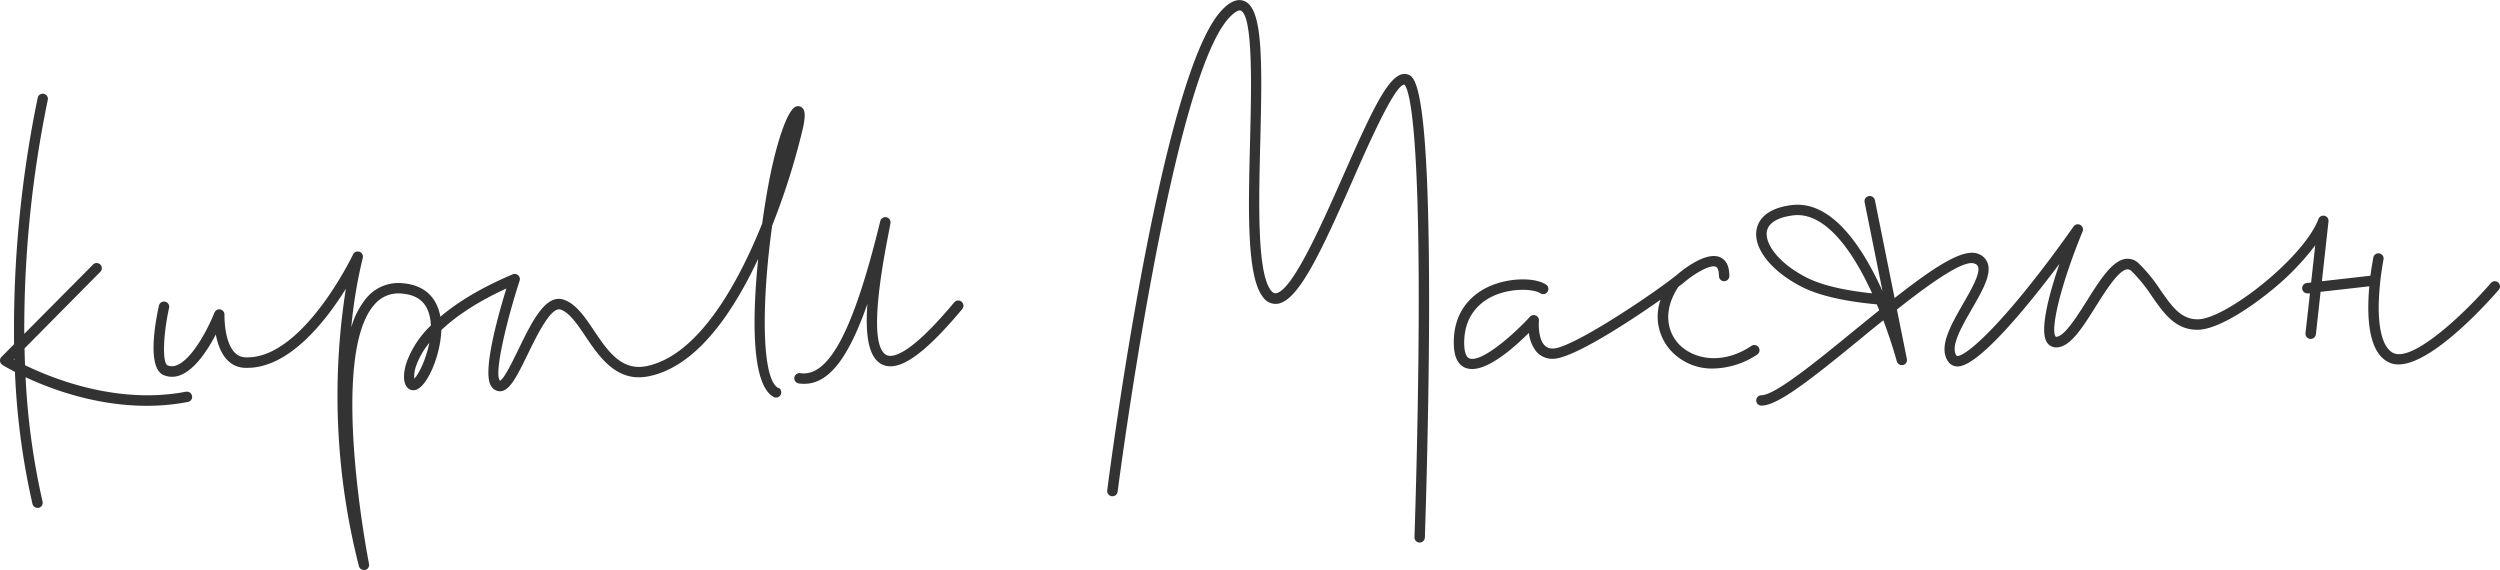
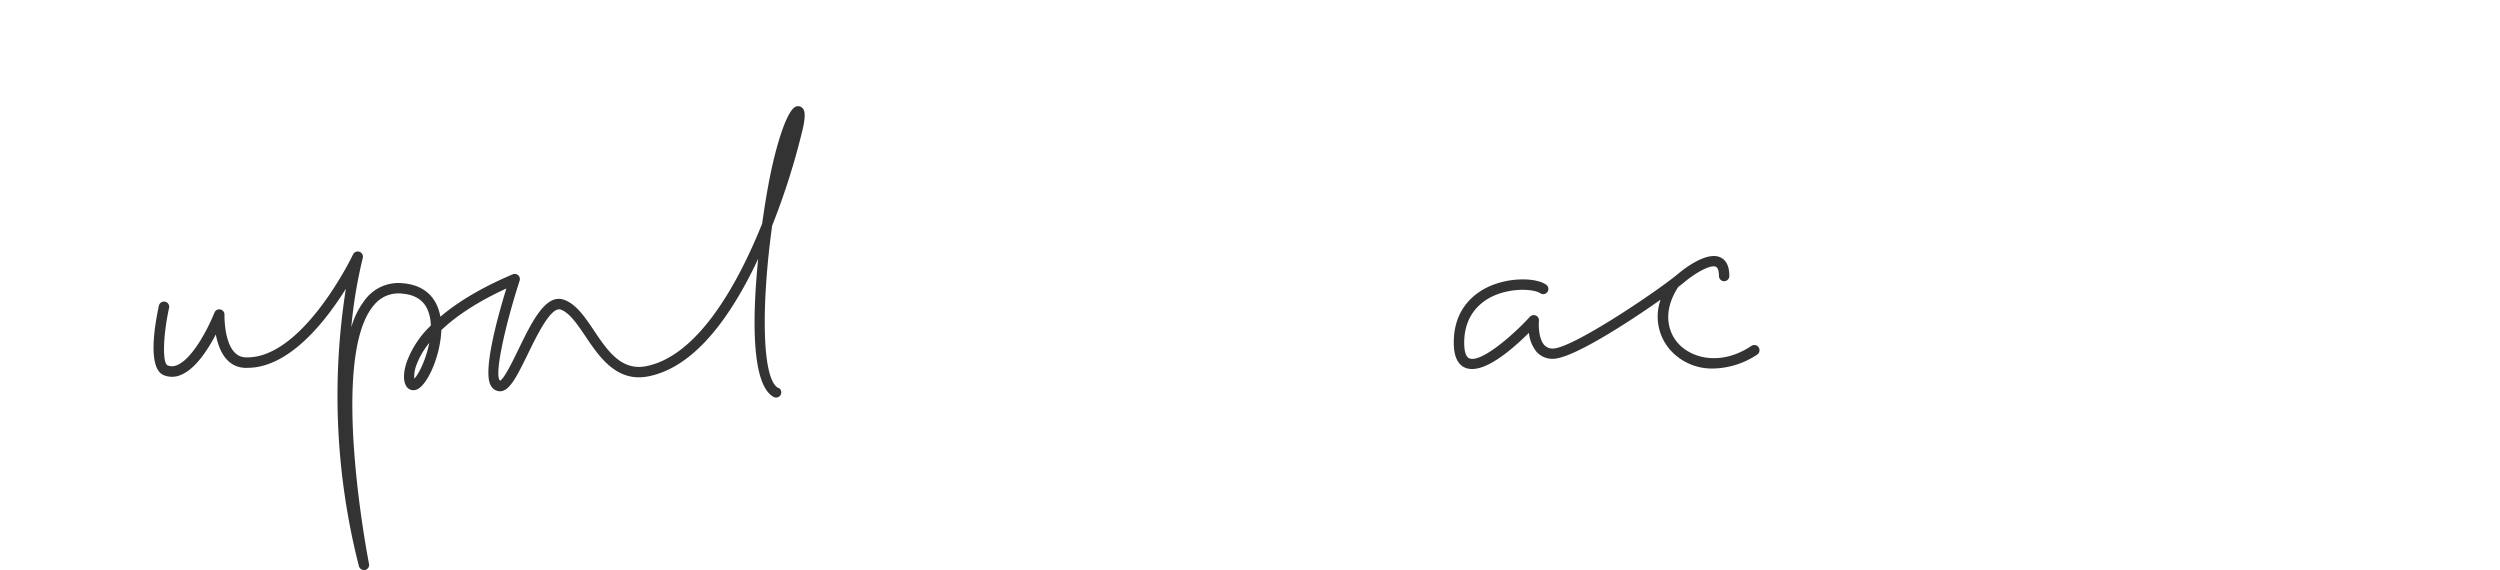
<svg xmlns="http://www.w3.org/2000/svg" viewBox="0 0 721.1 164.47">
  <defs>
    <style>.cls-1{fill:#333;}</style>
  </defs>
  <g id="Layer_2" data-name="Layer 2">
    <g id="Layer_1-2" data-name="Layer 1">
-       <path class="cls-1" d="M53.54,113c-19.32,3.68-37.79-3.52-46.32-7.66-.06-1.62-.11-3.24-.14-4.85l22-22.23A1.5,1.5,0,0,0,27,76.15L7,96.29a326.82,326.82,0,0,1,6.82-67.65A1.5,1.5,0,0,0,10.92,28,330.12,330.12,0,0,0,4.06,99.28L.43,102.94a1.49,1.49,0,0,0,.28,2.32c.22.14,1.49.92,3.6,2a210.15,210.15,0,0,0,5.05,38.07,1.5,1.5,0,0,0,1.46,1.16,1.32,1.32,0,0,0,.34,0,1.5,1.5,0,0,0,1.12-1.8,205.59,205.59,0,0,1-4.9-35.88c7.43,3.47,20.3,8.24,34.94,8.24a62.24,62.24,0,0,0,11.78-1.09,1.5,1.5,0,1,0-.56-2.94Zm-49.6-9.34.22-.22c0,.11,0,.23,0,.34Z" />
-       <path class="cls-1" d="M275.24,87.2c-13.18,15.84-18,15.92-19.48,15.23-3.86-1.84-3.7-13.55.48-34.83.3-1.55.52-2.67.61-3.29a1.5,1.5,0,0,0-2.94-.56c-7.69,31.57-14.81,45.1-23.09,43.88a1.5,1.5,0,0,0-1.7,1.26,1.52,1.52,0,0,0,1.27,1.71,12,12,0,0,0,1.57.11c6.92,0,12.63-7,18.24-23.08-.65,8.73.21,15.58,4.27,17.51,4.77,2.26,12.1-2.83,23.08-16a1.5,1.5,0,0,0-2.31-1.92Z" />
      <path class="cls-1" d="M224.5,111.92c-4.94-2.62-4.82-24.86-1.78-46.83a203.82,203.82,0,0,0,8.9-28.22c.83-3.89.5-5.13-.26-5.8a1.74,1.74,0,0,0-1.76-.34c-2.79,1-6.13,12.47-8,22.76-.54,2.9-1.16,6.71-1.76,11-7.44,18.52-18.91,38.28-33.5,41.14-7.15,1.39-11.16-4.54-15-10.27-2.63-3.91-5.12-7.6-8.57-8.86-5.34-2-9.37,6.35-13.28,14.38-1.62,3.32-4,8.27-5.26,8.94a.8.8,0,0,1-.13-.16c-1.48-2.17,1.85-16.58,5.78-28.69a1.49,1.49,0,0,0-2-1.84c-9.58,4.06-16.24,8.29-20.86,12.23-1-5.73-4.78-9.15-10.74-9.65a12,12,0,0,0-10.47,4.11,23.09,23.09,0,0,0-4.49,8.63,136,136,0,0,1,3.31-20,1.5,1.5,0,0,0-2.8-1.05c-.14.31-14.59,30.38-31.08,29.67-6.28-.28-6-12.19-6-12.31a1.5,1.5,0,0,0-2.88-.62c-2.43,5.94-6.71,13.47-10.78,15.17a3.41,3.41,0,0,1-2.74.08c-1.54-.63-1.34-8.52.41-16.55a1.5,1.5,0,1,0-2.93-.64c-1.17,5.35-3.37,18,1.37,20a6.34,6.34,0,0,0,5.05-.09c4.14-1.73,7.7-7.22,10-11.63.81,4.27,2.91,9.37,8.36,9.62l.73,0c12.13,0,22.63-13.5,28.42-22.81a198.54,198.54,0,0,0,3.76,80,1.5,1.5,0,0,0,1.45,1.12,1.84,1.84,0,0,0,.33,0,1.5,1.5,0,0,0,1.14-1.76c-.12-.6-11.74-59.9,1.59-74.83a9,9,0,0,1,8-3.12c4.78.4,7.43,2.88,8.11,7.59.07.53.12,1.06.14,1.6a27.76,27.76,0,0,0-7,10.63c-.93,2.8-1,5.32-.16,6.74a2.39,2.39,0,0,0,2.93,1.16c3.19-1.08,7-9.75,7.25-17.21,3.9-3.7,9.81-7.89,18.76-12-2.55,8.26-7,24.33-4.4,28.14a3,3,0,0,0,2.72,1.51c2.61-.2,4.58-4,7.84-10.68,2.69-5.53,6.75-13.9,9.55-12.87,2.53.93,4.76,4.22,7.11,7.71,4,5.94,9,13.33,18.1,11.54,11.54-2.26,22.21-13.66,31.71-33.9-1.71,17-2,36.45,4.52,39.87a1.5,1.5,0,0,0,1.4-2.65Zm-105-2.68a9,9,0,0,1,.54-3.75,22.08,22.08,0,0,1,3.78-6.58C122.89,103.68,120.76,108,119.47,109.24Z" />
-       <path class="cls-1" d="M406,21.46c-4.81-1.44-9.69,9.08-18.62,29.36C381.17,64.82,372.72,84,368,84.59c-.21,0-.72.09-1.43-.84-4-5.15-3.5-25.29-3.05-43,.59-23.65.69-38.25-4.56-40.42C356.09-.91,353.29,2,352.37,3c-17.47,18.45-32.39,133.55-33,138.44a1.5,1.5,0,0,0,3,.38c.15-1.18,15.42-119,32.22-136.76,1.69-1.79,2.8-2.22,3.27-2,3.61,1.49,3.09,22.34,2.71,37.57-.51,20-1,39,3.68,45a4.39,4.39,0,0,0,4.16,2c6-.73,12.47-14.54,21.71-35.53,4.56-10.37,12.18-27.66,14.95-27.7,1.1,1,4.34,9,4.14,67-.11,31.78-1.21,63.22-1.22,63.54a1.5,1.5,0,0,0,1.45,1.55h.05a1.5,1.5,0,0,0,1.5-1.45c0-.32,1.15-32.75,1.22-65.08C412.34,23.39,408,22.09,406,21.46Z" />
      <path class="cls-1" d="M507.26,100.18a1.5,1.5,0,0,0-2.08-.41c-8.41,5.63-16.63,3.79-20.71-.29-3.33-3.33-5.15-9.47-.37-16.74.74-.55,1.33-1,1.74-1.36,2.66-2.25,7.39-5.22,9.12-4.42.74.34.85,1.81.85,2.65a1.5,1.5,0,0,0,3,0c0-2.77-.87-4.58-2.59-5.38-4.08-1.88-11,3.73-12.31,4.85-6.36,5.26-30.48,21.45-36,21.45a3.17,3.17,0,0,1-2.47-1c-1.64-1.8-1.67-5.63-1.55-7a1.49,1.49,0,0,0-.88-1.51,1.52,1.52,0,0,0-1.72.35c-5.3,5.76-14.22,13.31-17.46,12-1.29-.5-1.5-3-1.5-4.43,0-7.39,3.93-11.12,7.26-13,5.64-3.08,12.69-2.65,14.65-1.38a1.5,1.5,0,1,0,1.62-2.52c-3.32-2.15-11.6-2.07-17.71,1.27-4,2.22-8.87,6.72-8.82,15.59,0,3.92,1.17,6.35,3.42,7.22a4.83,4.83,0,0,0,1.76.31C429.61,106.58,437,100,441,96a10.26,10.26,0,0,0,2.22,5.5,6.14,6.14,0,0,0,4.69,2c5.52,0,21.49-10.31,31.07-17.06a14.57,14.57,0,0,0,3.37,15.13A16.11,16.11,0,0,0,494,106.3a23.72,23.72,0,0,0,12.81-4A1.52,1.52,0,0,0,507.26,100.18Z" />
-       <path class="cls-1" d="M720.58,81.48a1.5,1.5,0,0,0-2.11.15c-7.26,8.42-20.13,20.53-26.5,20.53a3.7,3.7,0,0,1-1.62-.33c-2.9-1.39-4.4-6.51-4.22-14.41a82.68,82.68,0,0,1,1.36-12.51,1.5,1.5,0,1,0-2.94-.59c0,.14-.44,2.21-.82,5.21l-14,1.59,1.9-17.24a1.5,1.5,0,0,0-2.9-.69C664.47,74.4,642,92,634,92.1h-.13c-4.83,0-7.41-3.72-10.68-8.4A45.69,45.69,0,0,0,616.93,76a4.54,4.54,0,0,0-3.81-1.33c-3.89.51-7.43,6.12-11.17,12.07-2.92,4.63-6.56,10.4-8.85,10.4-.13,0-.14,0-.2-.1C591.51,95,594,83.16,600.64,66.92A1.5,1.5,0,0,0,598,65.48c-19.14,27.06-30.64,37.18-33.4,37.2h0c-.18,0-.21,0-.26-.11-1.86-2.54,1.49-8.36,4.45-13.49s5.65-9.81,4.56-13.09a4.51,4.51,0,0,0-2.61-2.72c-4.21-1.82-12.2,3.24-24.26,12.7l-5.68-28.23A1.51,1.51,0,0,0,539,56.57a1.49,1.49,0,0,0-1.17,1.77L543,84c-5.66-12.57-14.59-26.33-26.27-24.84-7.89,1-9.7,4.89-10.08,7.12-.93,5.46,4.41,12.12,13.3,16.58,6.48,3.24,16.19,4.47,21.39,4.92.25.57.48,1.14.71,1.71-2.27,1.82-4.65,3.76-7.17,5.81C524.17,104.07,512,114,508.07,114a1.5,1.5,0,0,0,0,3c4.67,0,14-7.33,28.74-19.4,2-1.67,4.2-3.44,6.41-5.22,2.5,6.63,3.86,11.73,3.88,11.81a1.5,1.5,0,0,0,1.45,1.12,1.37,1.37,0,0,0,.34,0,1.5,1.5,0,0,0,1.13-1.76l-2.87-14.27c9.7-7.65,19.37-14.55,22.41-13.23a1.47,1.47,0,0,1,1,.9c.67,2-2,6.6-4.31,10.65-3.58,6.22-7.28,12.64-4.27,16.76a3.22,3.22,0,0,0,2.69,1.34h0c6.16-.05,20.57-17.89,29.36-29.6-2.91,8.48-5.88,19.28-3.6,22.68a3.14,3.14,0,0,0,2.69,1.42c3.95,0,7.4-5.47,11.38-11.8,2.91-4.62,6.54-10.37,9-10.7a1.65,1.65,0,0,1,1.38.56,44.09,44.09,0,0,1,5.8,7.17c3.5,5,6.8,9.79,13.31,9.69,5.35-.08,14.14-5.67,20.57-10.88a74.32,74.32,0,0,0,13.24-13.48l-1.18,10.73-1.16.13a1.5,1.5,0,0,0,.16,3h.17l.49,0L665,96.08a1.5,1.5,0,1,0,3,.33l1.35-12.23,14.06-1.6c-.14,1.49-.24,3.09-.28,4.74-.22,9.43,1.78,15.23,5.93,17.21a6.24,6.24,0,0,0,2.74.59c10.07,0,26.88-19.14,28.94-21.53A1.49,1.49,0,0,0,720.58,81.48ZM521.33,80.17c-8.46-4.24-12.28-9.94-11.7-13.39.42-2.44,3.09-4.09,7.51-4.65a10,10,0,0,1,1.32-.09c8.63,0,15.74,10.68,20.26,19.89.44.89.87,1.79,1.27,2.68C534.78,84.08,526.69,82.85,521.33,80.17Z" />
    </g>
  </g>
</svg>